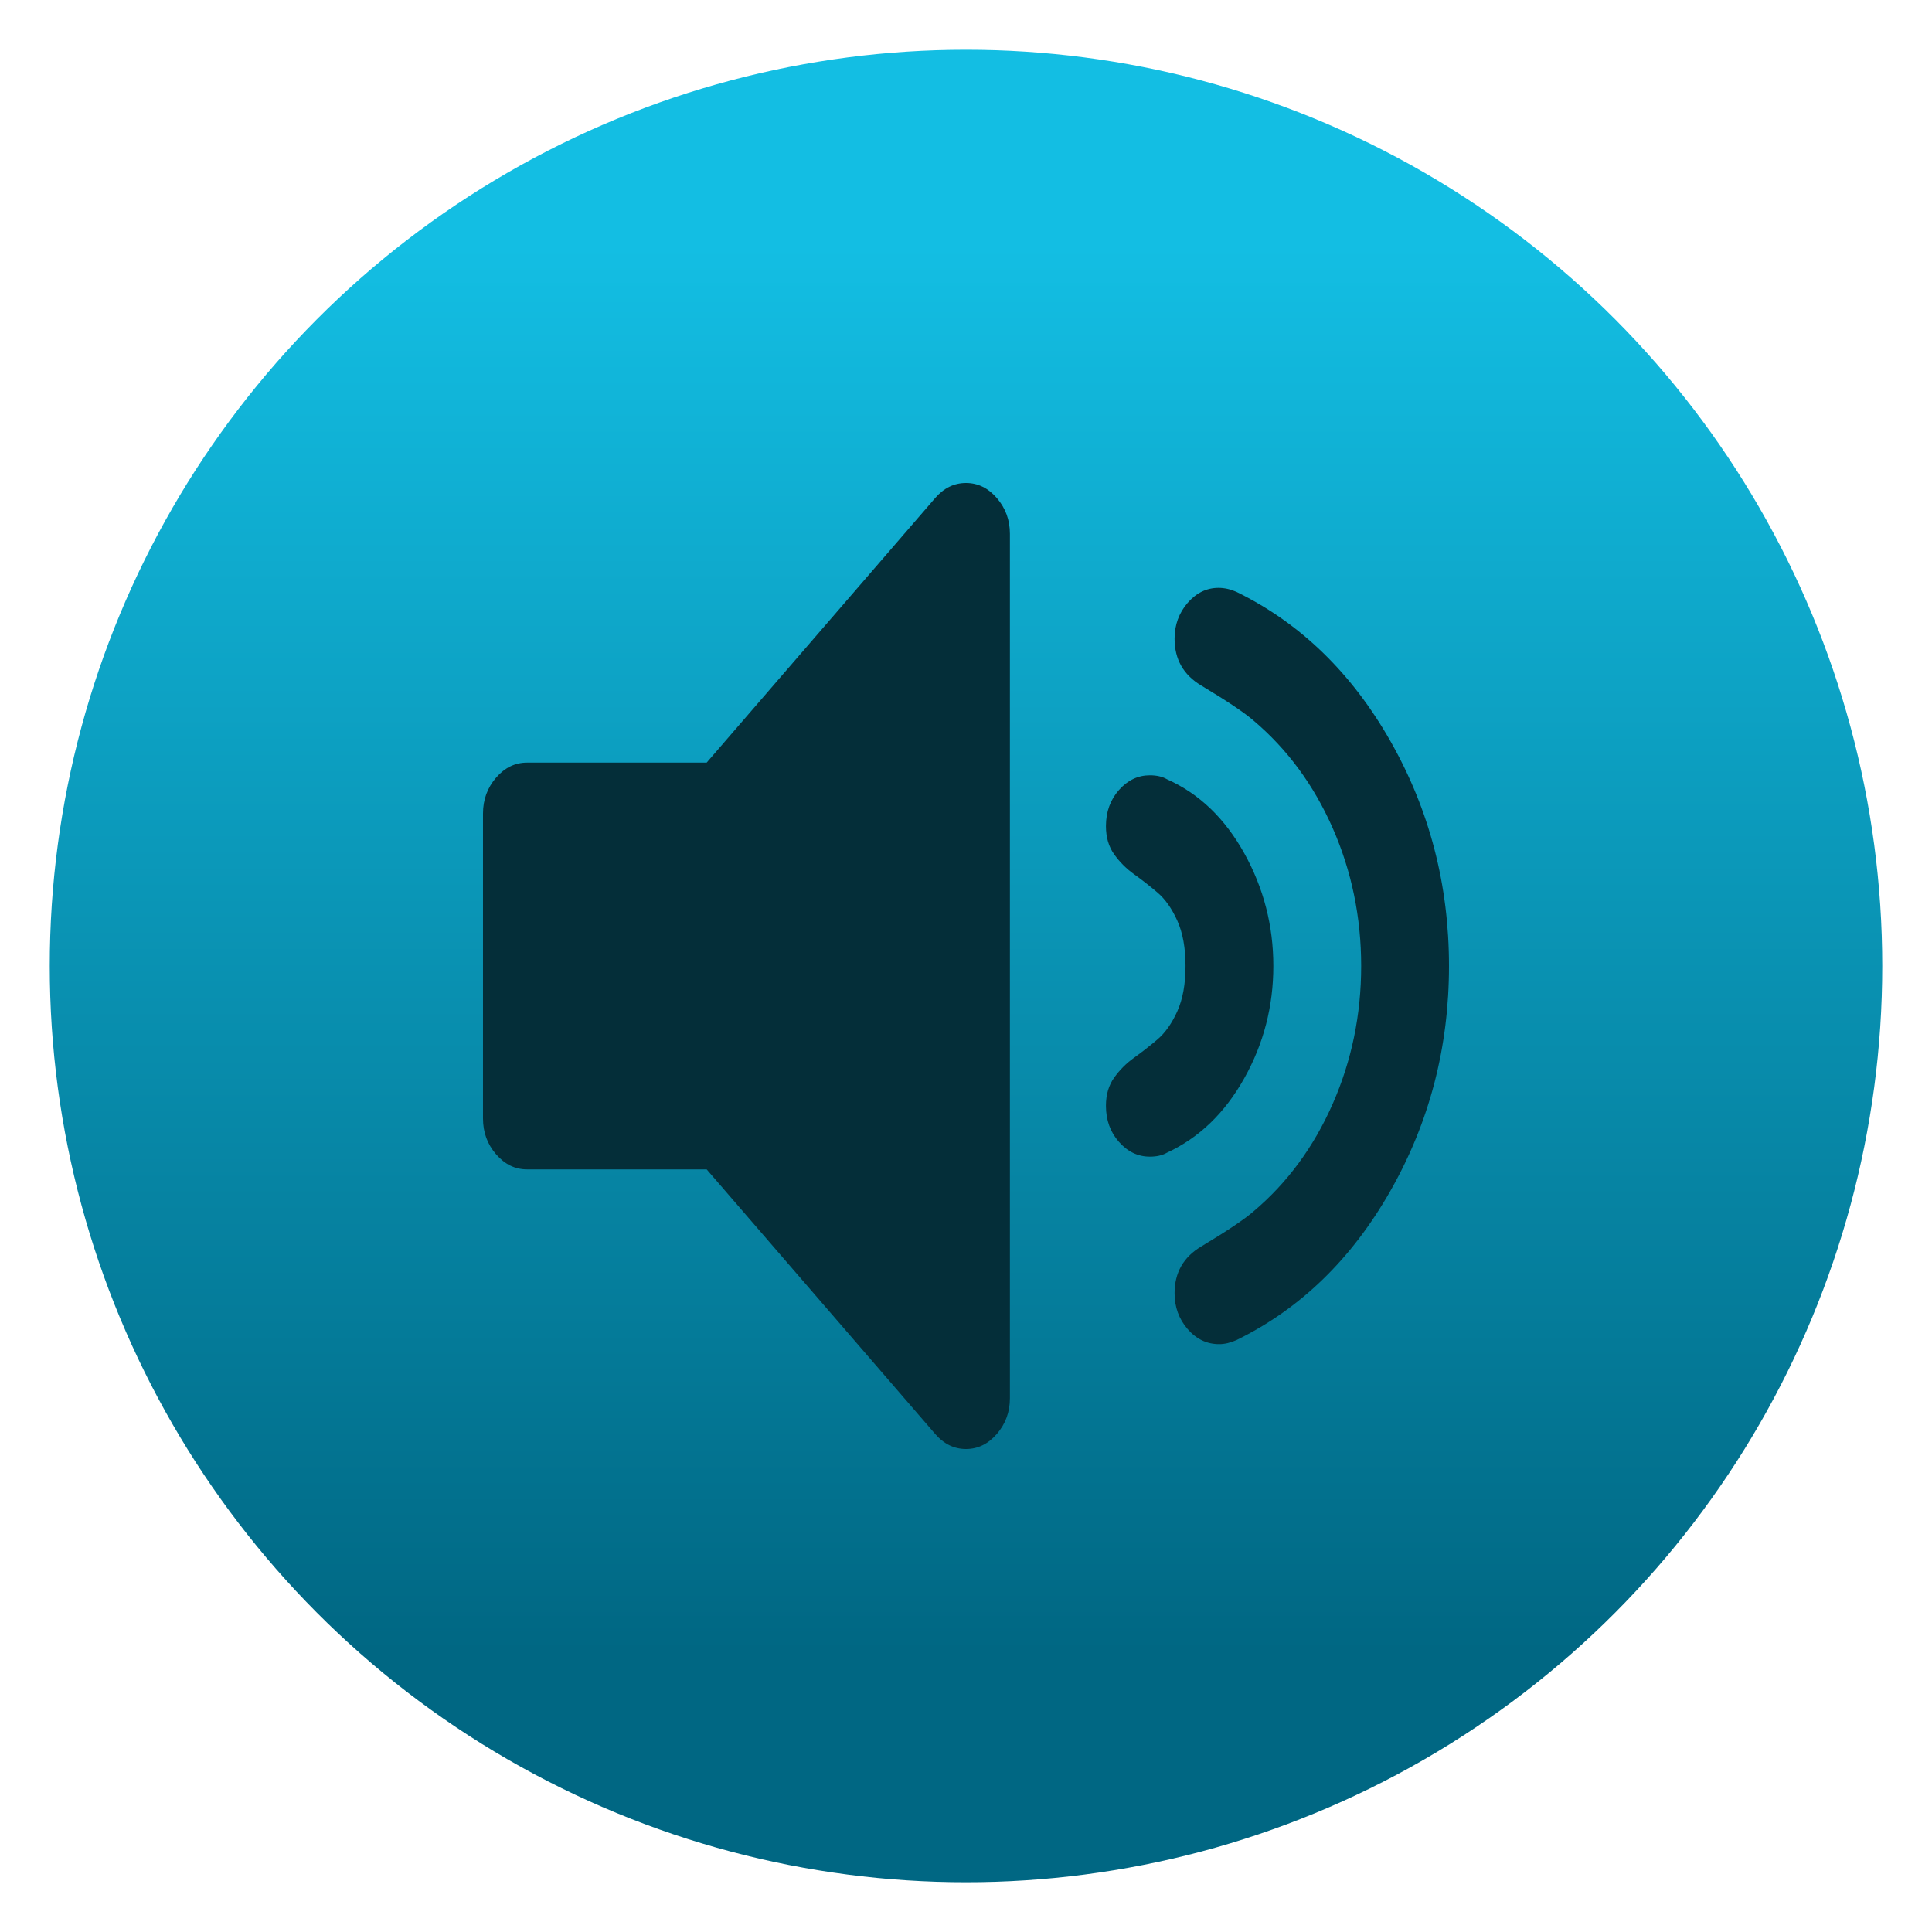
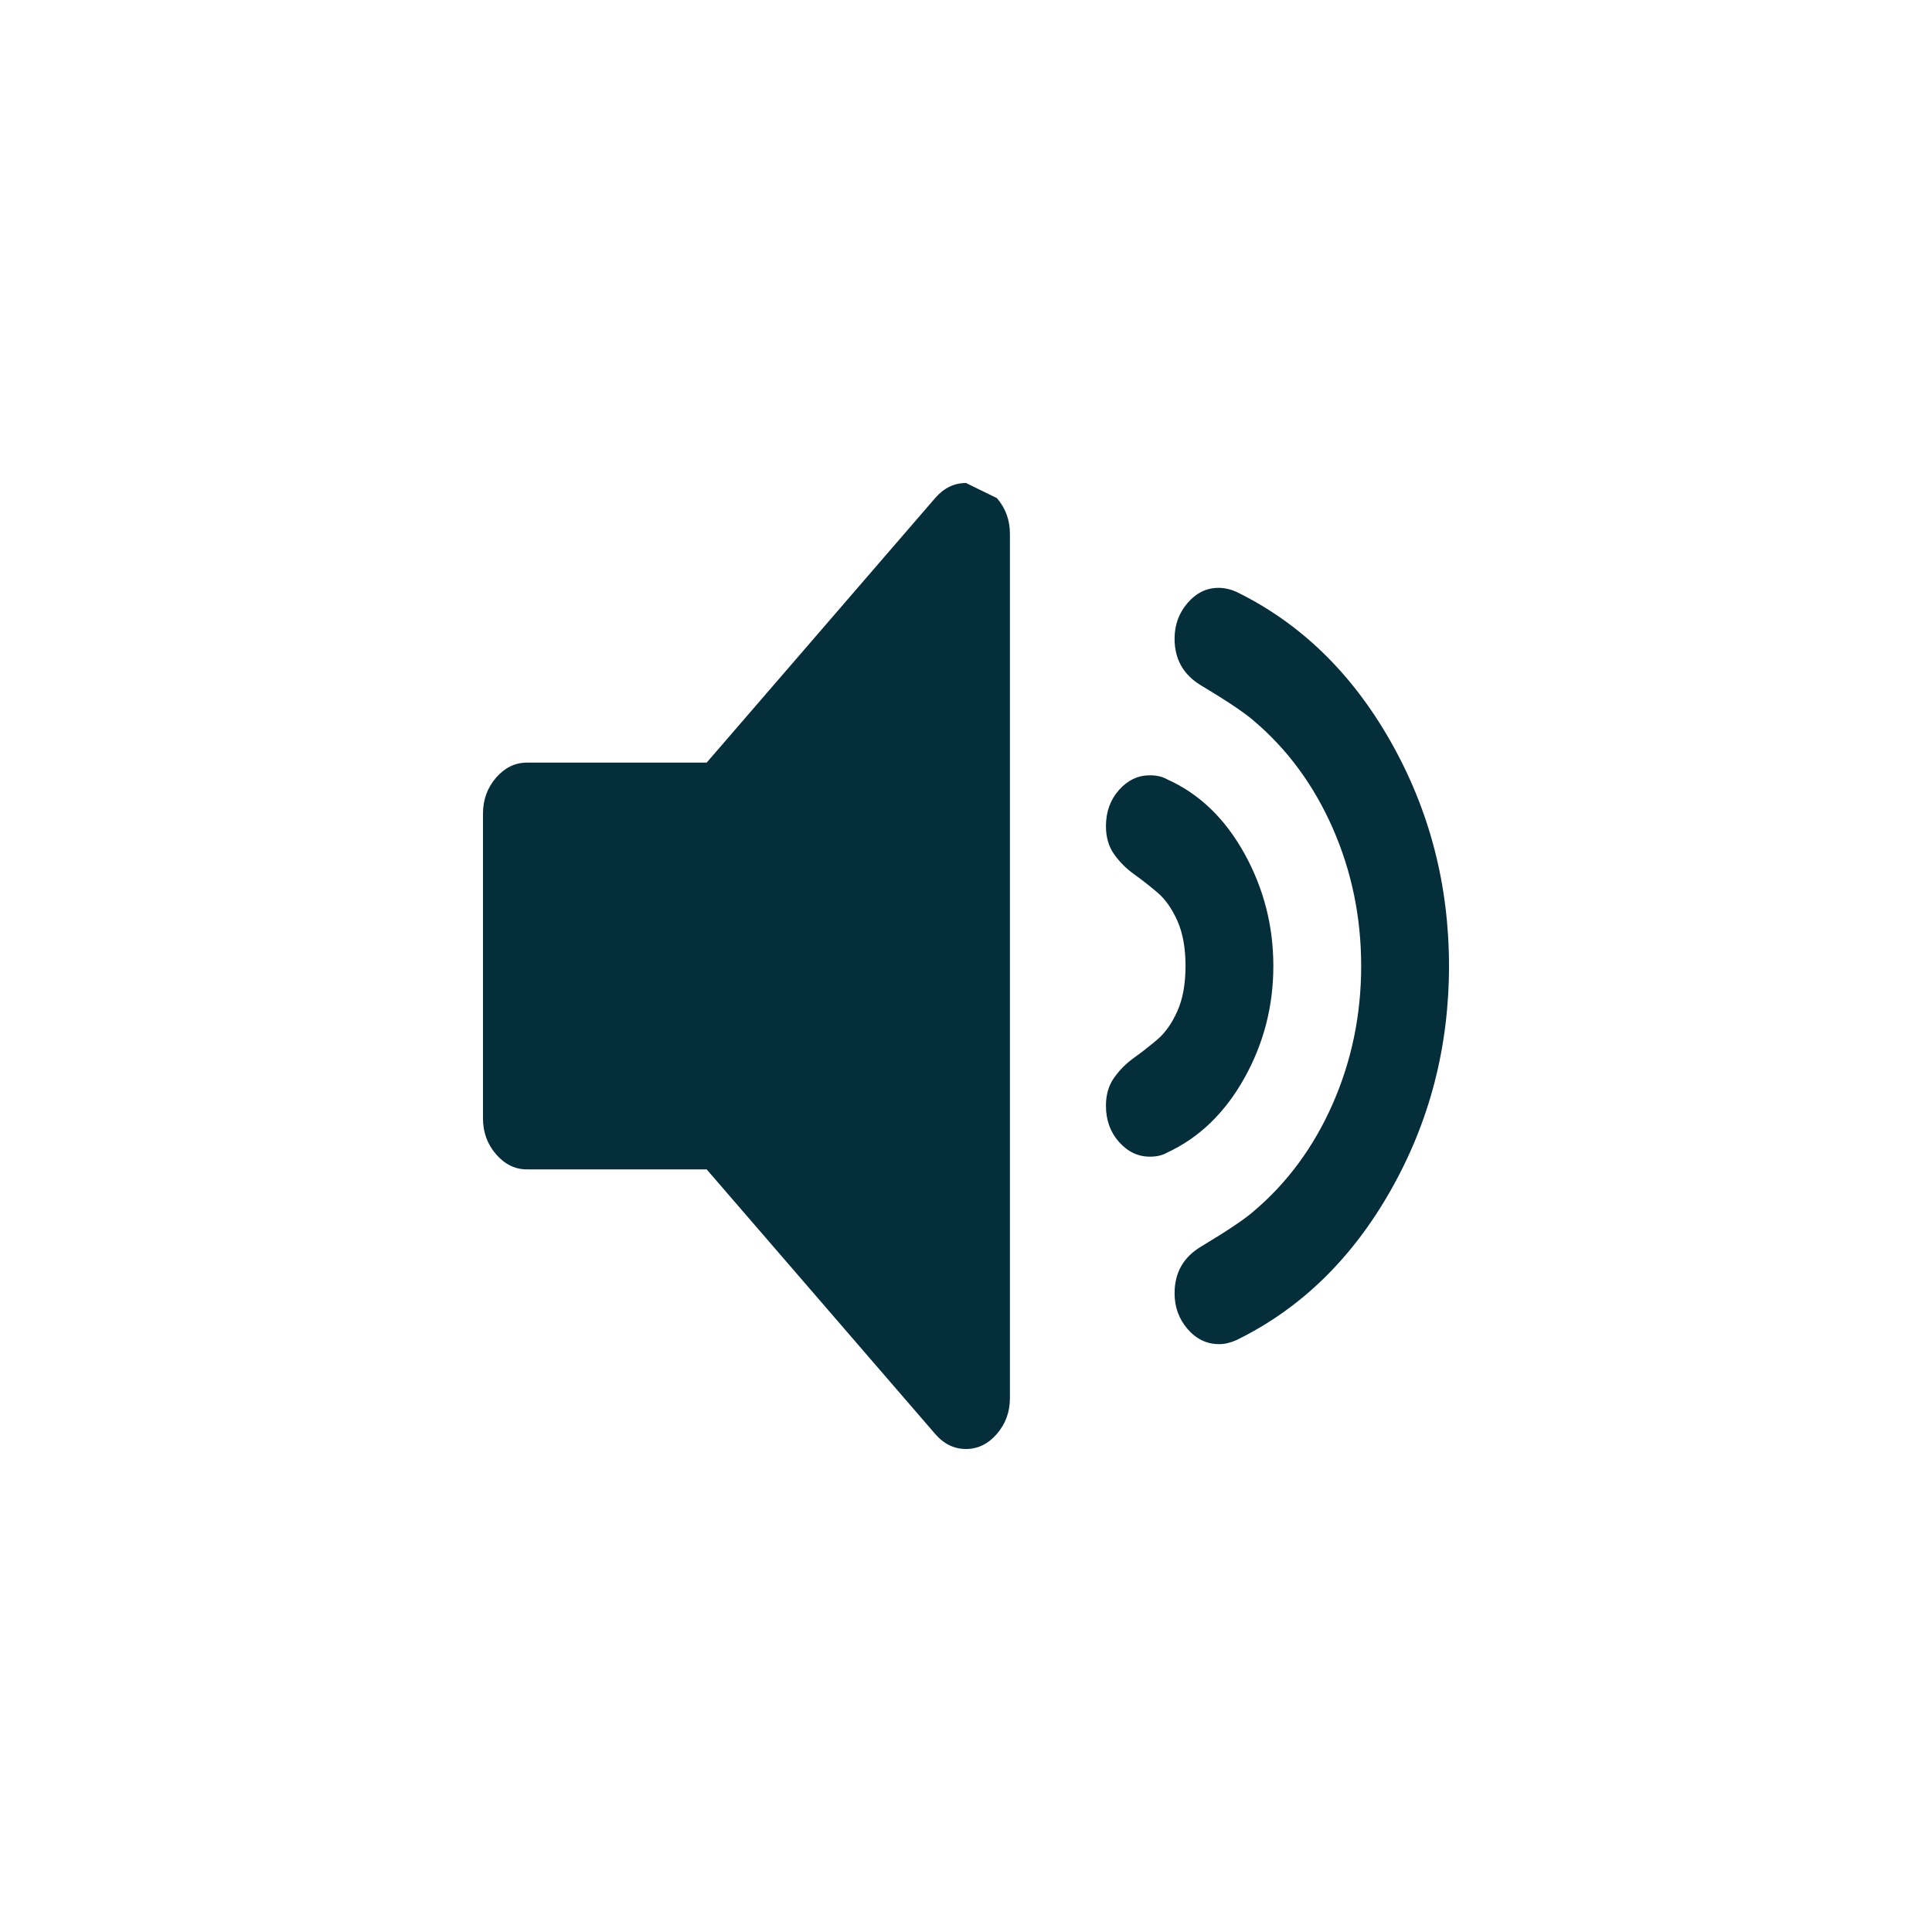
<svg xmlns="http://www.w3.org/2000/svg" style="clip-rule:evenodd;fill-rule:evenodd;stroke-linejoin:round;stroke-miterlimit:2" viewBox="0 0 48 48">
-   <circle cx="24" cy="24" r="22.764" style="fill:url(#_Linear1)" />
-   <path d="m24 12c-0.295 0-0.551 0.125-0.767 0.375l-5.676 6.572h-4.466c-0.296 0-0.551 0.126-0.767 0.375-0.216 0.25-0.324 0.547-0.324 0.889v7.578c0 0.342 0.108 0.639 0.324 0.888 0.216 0.25 0.472 0.376 0.767 0.376h4.466l5.676 6.572c0.216 0.25 0.471 0.375 0.767 0.375 0.295 0 0.551-0.125 0.767-0.375s0.324-0.546 0.324-0.888v-21.474c0-0.342-0.108-0.638-0.324-0.888s-0.471-0.375-0.767-0.375zm10.551 17.575c-0.966 1.704-2.245 2.944-3.835 3.721-0.148 0.065-0.29 0.099-0.426 0.099-0.307 0-0.568-0.125-0.785-0.376-0.215-0.249-0.323-0.546-0.323-0.888 0-0.513 0.221-0.901 0.665-1.164 0.636-0.382 1.068-0.671 1.295-0.869 0.841-0.71 1.497-1.601 1.969-2.674 0.471-1.072 0.707-2.214 0.707-3.424 0-1.211-0.236-2.352-0.707-3.425-0.472-1.072-1.128-1.963-1.969-2.674-0.227-0.197-0.659-0.487-1.295-0.868-0.444-0.264-0.665-0.652-0.665-1.165 0-0.342 0.108-0.638 0.323-0.888 0.217-0.25 0.472-0.375 0.768-0.375 0.147 0 0.295 0.033 0.443 0.098 1.59 0.777 2.869 2.017 3.835 3.721s1.449 3.563 1.449 5.576-0.483 3.872-1.449 5.575zm-3.639-2.783c-0.483 0.862-1.122 1.477-1.918 1.846-0.113 0.066-0.256 0.099-0.426 0.099-0.295 0-0.551-0.122-0.767-0.366-0.216-0.243-0.324-0.542-0.324-0.898 0-0.276 0.068-0.509 0.205-0.7 0.136-0.191 0.301-0.356 0.494-0.494s0.386-0.289 0.58-0.454c0.193-0.164 0.358-0.398 0.494-0.7 0.136-0.303 0.204-0.678 0.204-1.126 0-0.447-0.068-0.822-0.204-1.125-0.136-0.302-0.301-0.536-0.494-0.7-0.194-0.165-0.387-0.316-0.58-0.454s-0.358-0.303-0.494-0.494c-0.137-0.191-0.205-0.424-0.205-0.701 0-0.355 0.108-0.654 0.324-0.898 0.216-0.243 0.472-0.365 0.767-0.365 0.17 0 0.313 0.033 0.426 0.099 0.796 0.355 1.434 0.967 1.918 1.835 0.483 0.869 0.724 1.804 0.724 2.804s-0.241 1.931-0.724 2.792z" style="fill-rule:nonzero;fill:rgb(4,46,57)" />
+   <path d="m24 12c-0.295 0-0.551 0.125-0.767 0.375l-5.676 6.572h-4.466c-0.296 0-0.551 0.126-0.767 0.375-0.216 0.25-0.324 0.547-0.324 0.889v7.578c0 0.342 0.108 0.639 0.324 0.888 0.216 0.25 0.472 0.376 0.767 0.376h4.466l5.676 6.572c0.216 0.25 0.471 0.375 0.767 0.375 0.295 0 0.551-0.125 0.767-0.375s0.324-0.546 0.324-0.888v-21.474c0-0.342-0.108-0.638-0.324-0.888zm10.551 17.575c-0.966 1.704-2.245 2.944-3.835 3.721-0.148 0.065-0.29 0.099-0.426 0.099-0.307 0-0.568-0.125-0.785-0.376-0.215-0.249-0.323-0.546-0.323-0.888 0-0.513 0.221-0.901 0.665-1.164 0.636-0.382 1.068-0.671 1.295-0.869 0.841-0.71 1.497-1.601 1.969-2.674 0.471-1.072 0.707-2.214 0.707-3.424 0-1.211-0.236-2.352-0.707-3.425-0.472-1.072-1.128-1.963-1.969-2.674-0.227-0.197-0.659-0.487-1.295-0.868-0.444-0.264-0.665-0.652-0.665-1.165 0-0.342 0.108-0.638 0.323-0.888 0.217-0.25 0.472-0.375 0.768-0.375 0.147 0 0.295 0.033 0.443 0.098 1.59 0.777 2.869 2.017 3.835 3.721s1.449 3.563 1.449 5.576-0.483 3.872-1.449 5.575zm-3.639-2.783c-0.483 0.862-1.122 1.477-1.918 1.846-0.113 0.066-0.256 0.099-0.426 0.099-0.295 0-0.551-0.122-0.767-0.366-0.216-0.243-0.324-0.542-0.324-0.898 0-0.276 0.068-0.509 0.205-0.7 0.136-0.191 0.301-0.356 0.494-0.494s0.386-0.289 0.58-0.454c0.193-0.164 0.358-0.398 0.494-0.7 0.136-0.303 0.204-0.678 0.204-1.126 0-0.447-0.068-0.822-0.204-1.125-0.136-0.302-0.301-0.536-0.494-0.7-0.194-0.165-0.387-0.316-0.58-0.454s-0.358-0.303-0.494-0.494c-0.137-0.191-0.205-0.424-0.205-0.701 0-0.355 0.108-0.654 0.324-0.898 0.216-0.243 0.472-0.365 0.767-0.365 0.17 0 0.313 0.033 0.426 0.099 0.796 0.355 1.434 0.967 1.918 1.835 0.483 0.869 0.724 1.804 0.724 2.804s-0.241 1.931-0.724 2.792z" style="fill-rule:nonzero;fill:rgb(4,46,57)" />
  <defs>
    <linearGradient id="_Linear1" x2="1" gradientTransform="matrix(2.16708e-15,-35.391,35.391,2.16708e-15,968.766,41.282)" gradientUnits="userSpaceOnUse">
      <stop style="stop-color:rgb(0,103,131)" offset="0" />
      <stop style="stop-color:rgb(19,190,227)" offset="1" />
    </linearGradient>
  </defs>
</svg>